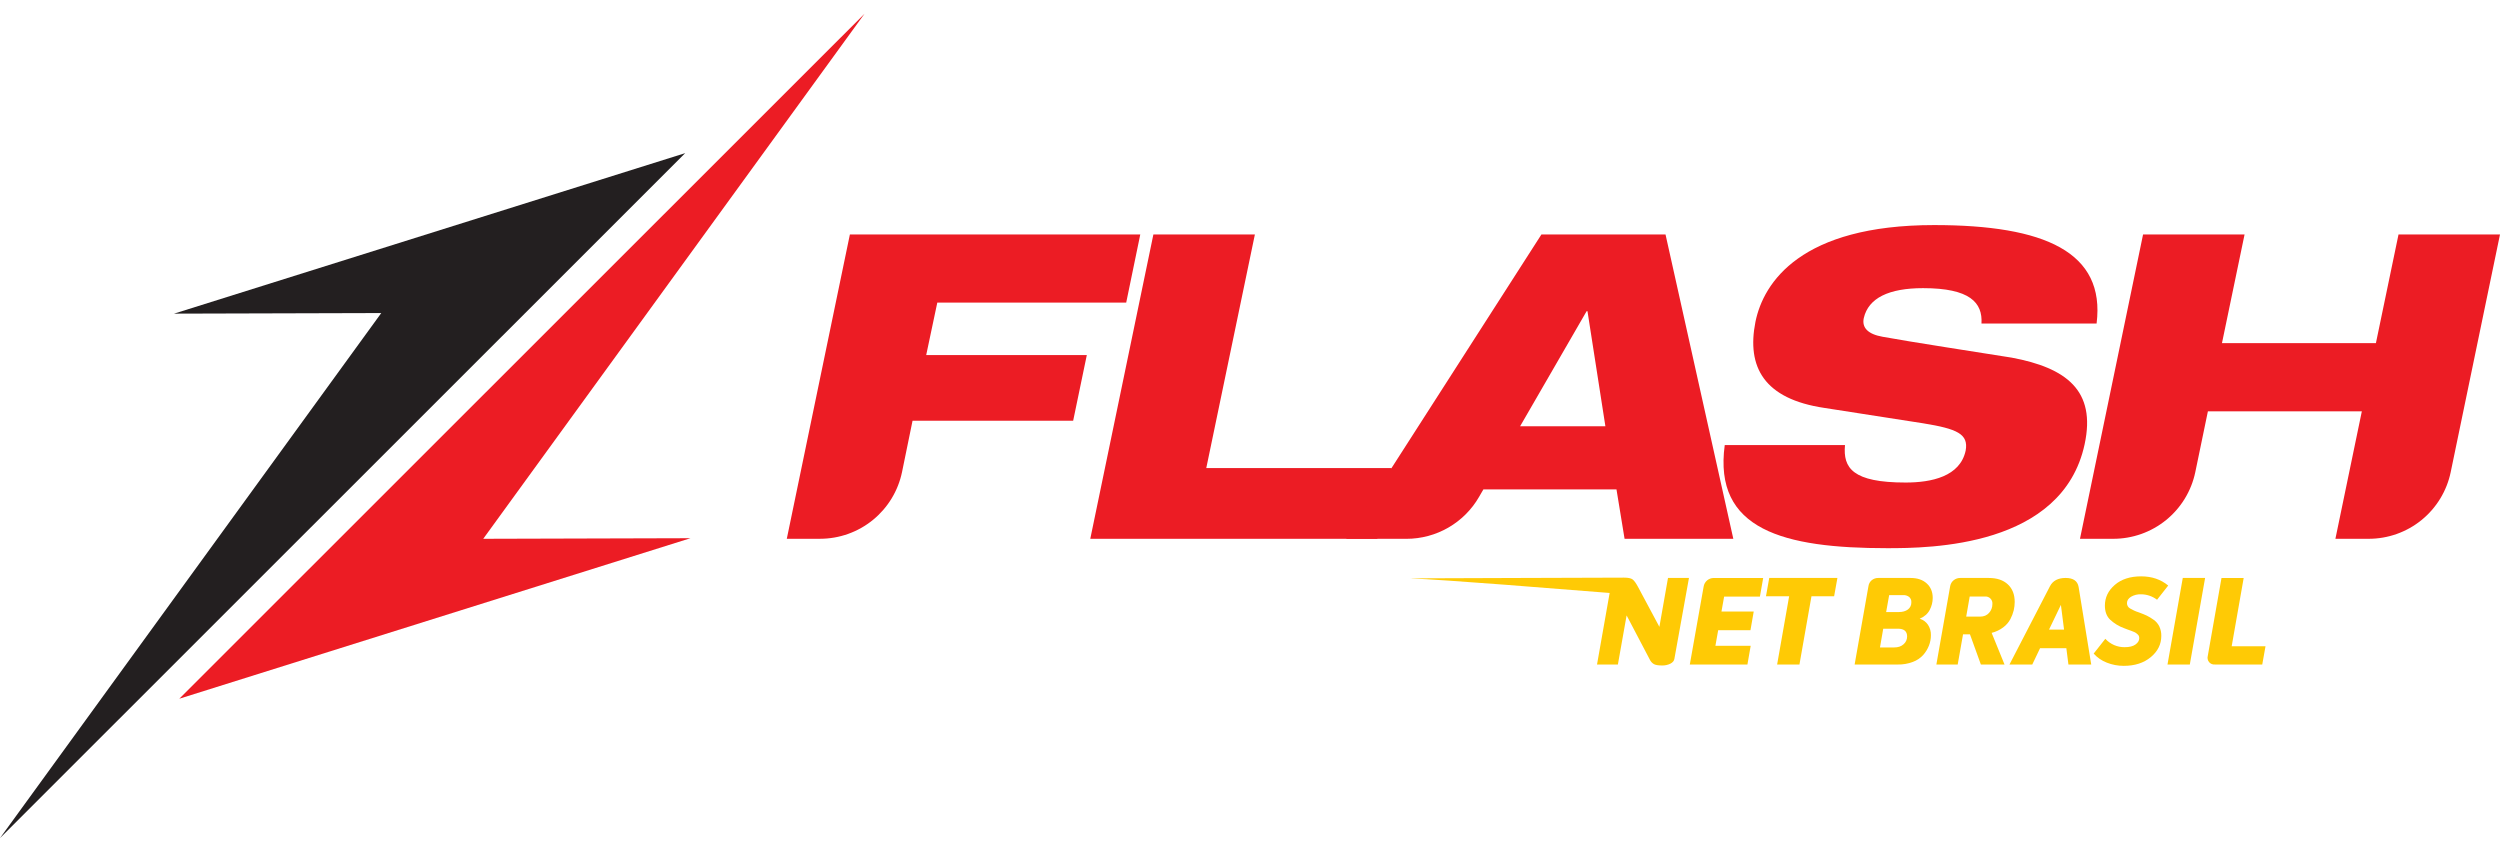
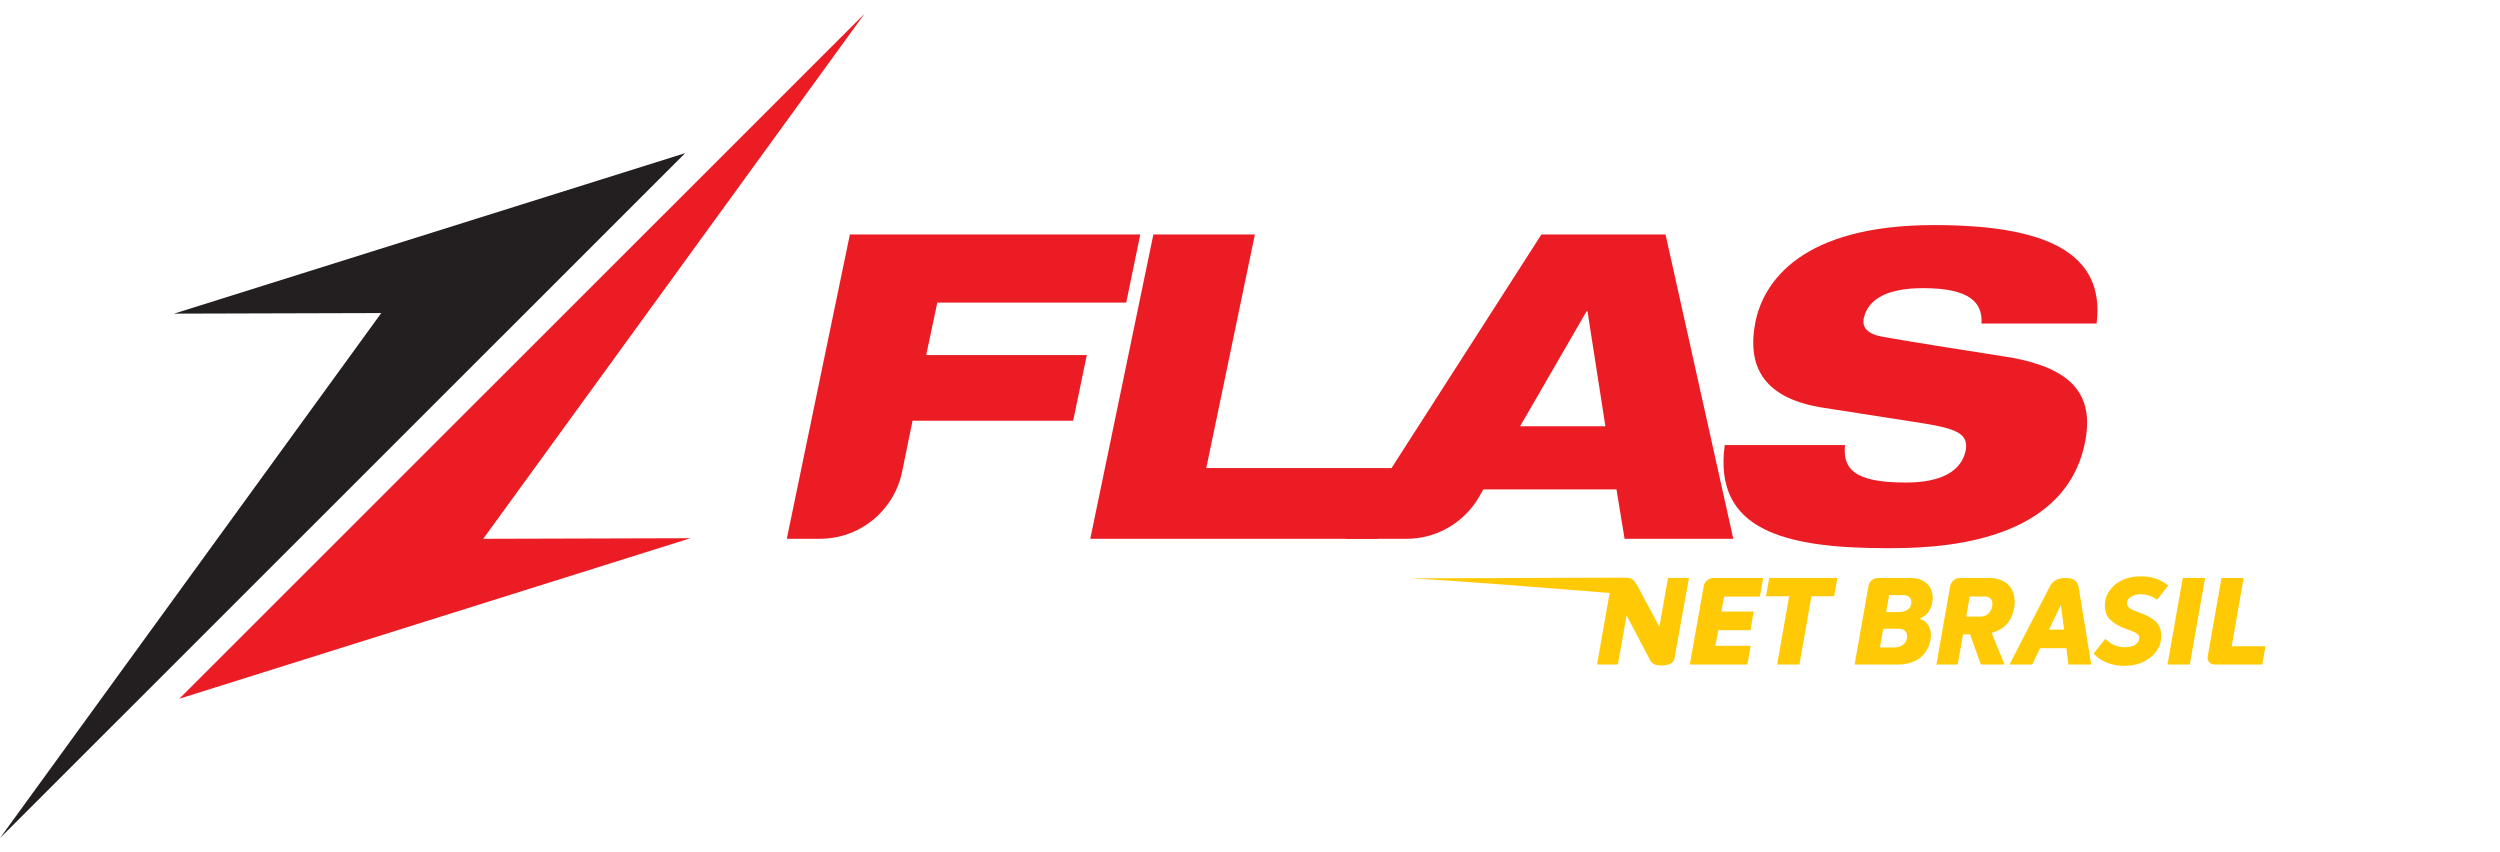
<svg xmlns="http://www.w3.org/2000/svg" width="135" height="46" viewBox="0 0 135 46" fill="none">
  <g clip-path="url(#clip0_9_65)">
    <path fill-rule="evenodd" clip-rule="evenodd" d="M46.684 0.743L9.682 37.731L37.286 29.063L26.095 29.095L46.684 0.743Z" fill="#EC1C24" />
    <path fill-rule="evenodd" clip-rule="evenodd" d="M0 45.257L37.001 8.269L9.398 16.937L20.588 16.905L0 45.257Z" fill="#231F20" />
    <path fill-rule="evenodd" clip-rule="evenodd" d="M45.894 12.66H61.575L60.815 16.341H50.614L50.015 19.173H58.688L57.951 22.718H49.278L48.711 25.484C48.5 26.504 47.945 27.419 47.137 28.077C46.33 28.735 45.32 29.094 44.279 29.094H42.487L45.894 12.66Z" fill="#EC1C24" />
    <path fill-rule="evenodd" clip-rule="evenodd" d="M62.283 12.66H67.764L65.139 25.275H75.155L74.373 29.096H58.875L62.283 12.66Z" fill="#EC1C24" />
    <path fill-rule="evenodd" clip-rule="evenodd" d="M85.724 16.804H85.678L82.086 23.018H86.691L85.724 16.804ZM83.237 12.661H89.938L93.599 29.096H87.727L87.29 26.426H80.104L79.867 26.835C79.47 27.523 78.899 28.093 78.211 28.49C77.523 28.887 76.743 29.096 75.949 29.096H72.691L83.237 12.661Z" fill="#EC1C24" />
    <path fill-rule="evenodd" clip-rule="evenodd" d="M107 17.471C107.069 16.343 106.378 15.56 103.845 15.56C102.003 15.56 100.898 16.09 100.645 17.172C100.529 17.701 100.876 18.046 101.658 18.185C103.016 18.438 107.046 19.059 108.635 19.313C111.582 19.865 113.194 21.085 112.571 23.985C111.374 29.556 104.19 29.602 101.909 29.602C96.314 29.602 92.514 28.612 93.136 24.032H99.63C99.514 25.274 100.046 26.057 102.9 26.057C104.304 26.057 105.847 25.733 106.146 24.331C106.308 23.433 105.686 23.157 103.843 22.857L98.525 22.029C95.254 21.545 94.311 19.819 94.794 17.379C95.231 15.238 97.258 12.154 104.442 12.154C110.406 12.154 113.699 13.604 113.216 17.471H107Z" fill="#EC1C24" />
-     <path fill-rule="evenodd" clip-rule="evenodd" d="M127.539 22.213H119.226L118.547 25.49C118.335 26.509 117.779 27.423 116.972 28.08C116.165 28.737 115.157 29.095 114.116 29.095H112.319L115.726 12.66H121.207L119.986 18.53H128.299L129.52 12.66H135L132.339 25.49C132.128 26.509 131.572 27.423 130.766 28.08C129.959 28.737 128.95 29.095 127.909 29.095H126.112L127.539 22.213Z" fill="#EC1C24" />
    <path fill-rule="evenodd" clip-rule="evenodd" d="M90.072 31.209H91.204L90.417 35.576C90.4 35.685 90.328 35.772 90.201 35.838C90.061 35.907 89.906 35.94 89.749 35.936C89.549 35.936 89.403 35.912 89.314 35.864C89.215 35.806 89.136 35.719 89.088 35.615L87.837 33.232L87.366 35.883H86.239L86.921 32.02C84.299 31.813 78.031 31.302 76.136 31.233C76.039 31.23 87.573 31.192 87.7 31.192C87.923 31.192 88.077 31.225 88.163 31.291C88.249 31.356 88.345 31.491 88.455 31.696L89.607 33.85L90.072 31.209Z" fill="#FFCA05" />
    <path fill-rule="evenodd" clip-rule="evenodd" d="M95.035 32.218H93.103L92.959 33.023H94.701L94.525 34.031H92.782L92.632 34.875H94.537L94.361 35.883H91.25L91.997 31.674C92.017 31.545 92.083 31.427 92.183 31.342C92.283 31.258 92.409 31.211 92.54 31.211H95.212L95.035 32.218Z" fill="#FFCA05" />
    <path fill-rule="evenodd" clip-rule="evenodd" d="M99.22 31.209L99.043 32.198H97.819L97.17 35.883H95.965L96.614 32.198H95.363L95.539 31.209H99.22Z" fill="#FFCA05" />
    <path fill-rule="evenodd" clip-rule="evenodd" d="M102.533 33.051C102.739 33.051 102.904 33.004 103.028 32.912C103.089 32.866 103.137 32.806 103.17 32.737C103.202 32.668 103.217 32.592 103.213 32.516C103.216 32.463 103.207 32.41 103.186 32.361C103.165 32.312 103.133 32.269 103.092 32.234C103.003 32.166 102.893 32.131 102.781 32.136H102.015L101.852 33.051H102.533ZM102.285 34.962C102.499 34.962 102.668 34.905 102.794 34.789C102.855 34.737 102.903 34.672 102.936 34.599C102.968 34.526 102.985 34.447 102.984 34.367C102.984 34.089 102.818 33.95 102.487 33.95H101.694L101.518 34.965L102.285 34.962ZM103.666 33.411C103.846 33.466 104.002 33.58 104.109 33.735C104.219 33.902 104.275 34.1 104.269 34.3C104.269 34.492 104.234 34.682 104.164 34.86C104.091 35.047 103.986 35.219 103.853 35.369C103.698 35.538 103.505 35.667 103.29 35.745C103.029 35.843 102.753 35.89 102.475 35.884H100.15L100.897 31.649C100.914 31.525 100.977 31.412 101.073 31.332C101.173 31.25 101.298 31.207 101.427 31.21H103.175C103.538 31.21 103.827 31.308 104.043 31.505C104.259 31.701 104.367 31.963 104.367 32.292C104.366 32.515 104.31 32.735 104.206 32.933C104.1 33.142 103.92 33.3 103.666 33.409V33.411Z" fill="#FFCA05" />
    <path fill-rule="evenodd" clip-rule="evenodd" d="M106.921 33.298C107.131 33.298 107.294 33.229 107.412 33.092C107.527 32.963 107.59 32.796 107.589 32.623C107.595 32.568 107.588 32.512 107.57 32.459C107.551 32.406 107.521 32.358 107.481 32.319C107.442 32.279 107.394 32.249 107.341 32.231C107.288 32.212 107.232 32.205 107.177 32.211H106.364L106.175 33.298H106.921ZM108.794 32.505C108.794 32.657 108.776 32.807 108.742 32.954C108.701 33.119 108.641 33.279 108.562 33.429C108.468 33.605 108.336 33.758 108.175 33.877C107.989 34.017 107.776 34.119 107.549 34.175L108.244 35.883H106.967L106.378 34.254H106.004L105.716 35.884H104.564L105.31 31.649C105.333 31.523 105.4 31.41 105.5 31.331C105.6 31.251 105.725 31.208 105.854 31.21H107.399C107.836 31.21 108.177 31.326 108.424 31.557C108.671 31.788 108.794 32.105 108.794 32.505Z" fill="#FFCA05" />
    <path fill-rule="evenodd" clip-rule="evenodd" d="M110.647 33.999H111.459L111.289 32.663L110.647 33.999ZM111.695 35.883L111.583 35.004H110.163L109.743 35.883H108.512L110.699 31.655C110.854 31.358 111.135 31.209 111.544 31.209C111.953 31.209 112.187 31.371 112.245 31.694L112.926 35.883H111.695Z" fill="#FFCA05" />
    <path fill-rule="evenodd" clip-rule="evenodd" d="M114.681 35.956C114.368 35.957 114.057 35.898 113.766 35.782C113.495 35.678 113.252 35.51 113.058 35.294L113.688 34.495C113.82 34.64 113.982 34.755 114.162 34.834C114.343 34.912 114.537 34.951 114.734 34.948C114.991 34.948 115.186 34.899 115.319 34.801C115.453 34.703 115.519 34.59 115.519 34.464C115.52 34.427 115.514 34.391 115.503 34.356C115.491 34.32 115.469 34.289 115.441 34.263C115.41 34.235 115.381 34.21 115.352 34.188C115.313 34.16 115.27 34.137 115.225 34.12C115.168 34.095 115.119 34.076 115.077 34.061C115.036 34.045 114.975 34.024 114.892 33.995C114.81 33.966 114.745 33.942 114.693 33.919C114.415 33.818 114.161 33.662 113.946 33.461C113.758 33.278 113.664 33.025 113.664 32.702C113.664 32.266 113.842 31.894 114.198 31.586C114.554 31.277 115.029 31.123 115.623 31.123C116.199 31.123 116.685 31.289 117.083 31.62L116.481 32.386C116.23 32.196 115.924 32.092 115.61 32.092C115.422 32.085 115.236 32.132 115.073 32.226C114.929 32.316 114.857 32.43 114.856 32.57C114.856 32.626 114.87 32.682 114.897 32.731C114.925 32.781 114.965 32.822 115.013 32.851C115.164 32.942 115.324 33.015 115.492 33.067C115.671 33.133 115.814 33.19 115.92 33.241C116.05 33.305 116.174 33.379 116.291 33.464C116.426 33.556 116.534 33.683 116.605 33.83C116.678 33.99 116.714 34.164 116.71 34.339C116.71 34.789 116.521 35.17 116.144 35.484C115.766 35.799 115.279 35.956 114.681 35.956Z" fill="#FFCA05" />
    <path fill-rule="evenodd" clip-rule="evenodd" d="M117.045 35.883L117.87 31.209H119.076L118.25 35.883H117.045Z" fill="#FFCA05" />
    <path fill-rule="evenodd" clip-rule="evenodd" d="M119.6 35.883C119.541 35.888 119.482 35.879 119.428 35.856C119.374 35.833 119.326 35.797 119.289 35.752C119.252 35.706 119.226 35.652 119.214 35.594C119.202 35.537 119.204 35.477 119.22 35.421L119.961 31.211H121.159L120.511 34.897H122.338L122.161 35.885L119.6 35.883Z" fill="#FFCA05" />
  </g>
  <defs>
    <clipPath id="clip0_9_65">
      <rect width="135" height="44.514" fill="white" transform="translate(0 0.743)" />
    </clipPath>
  </defs>
</svg>